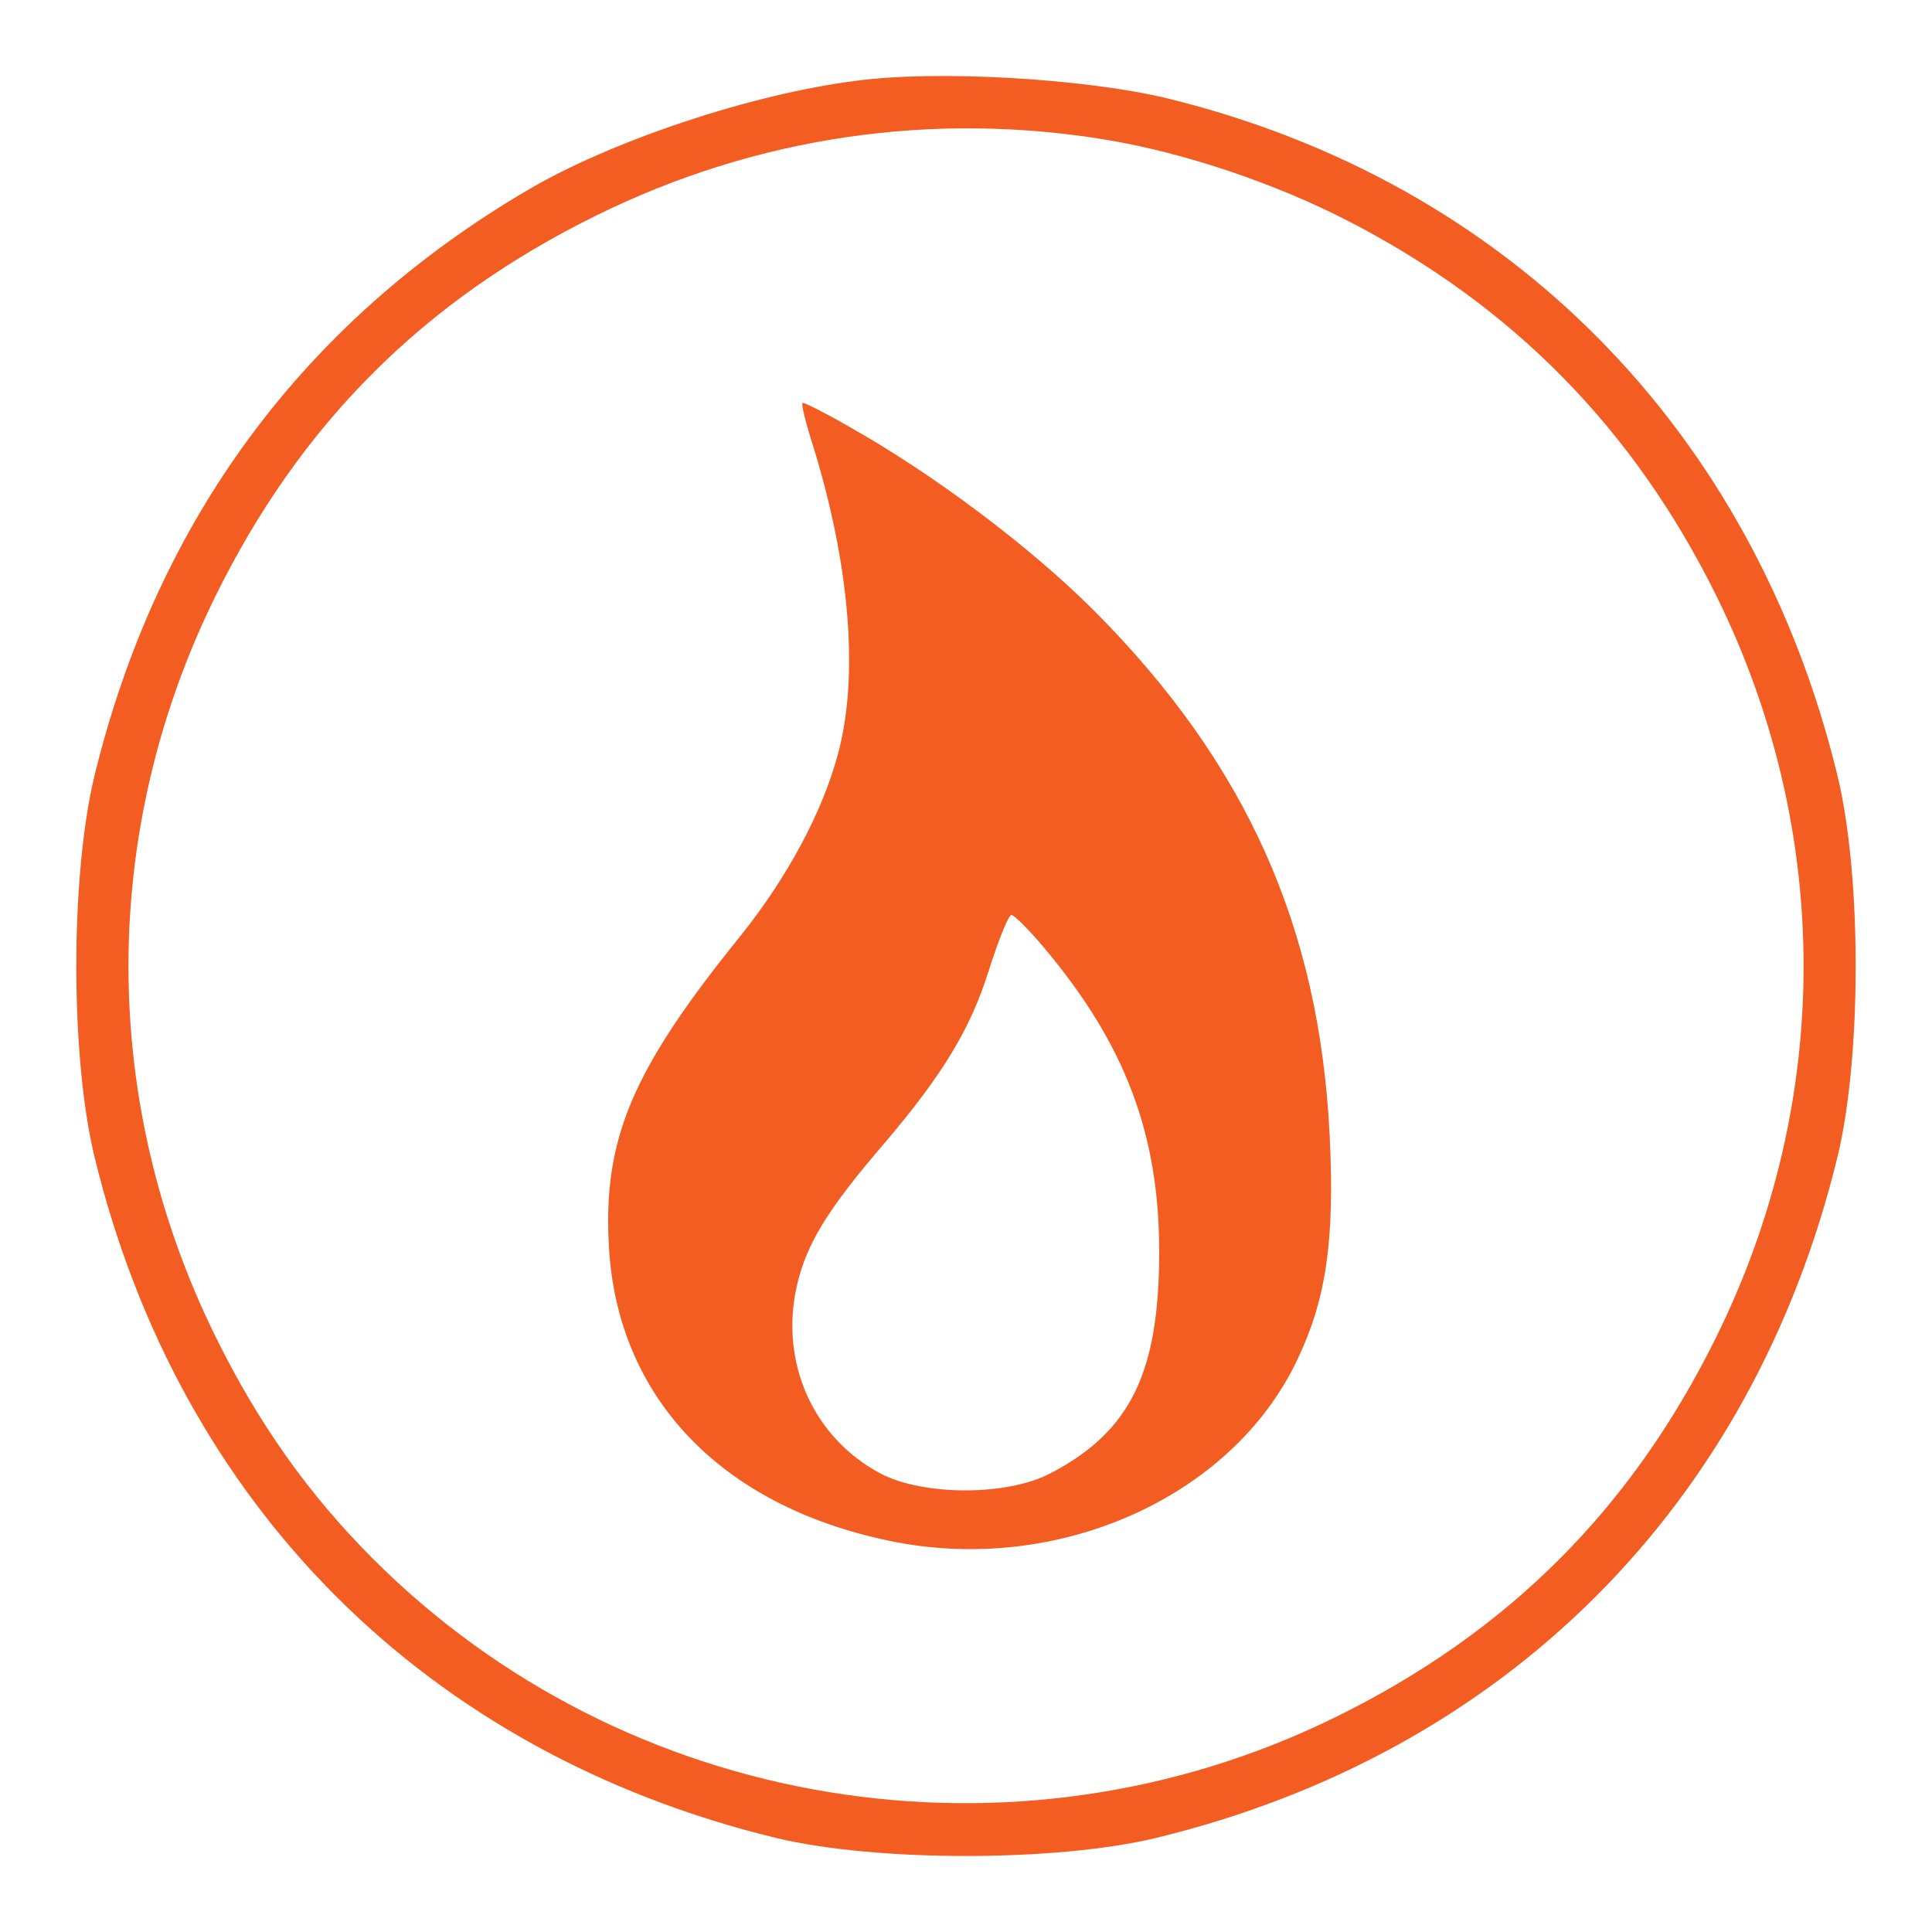
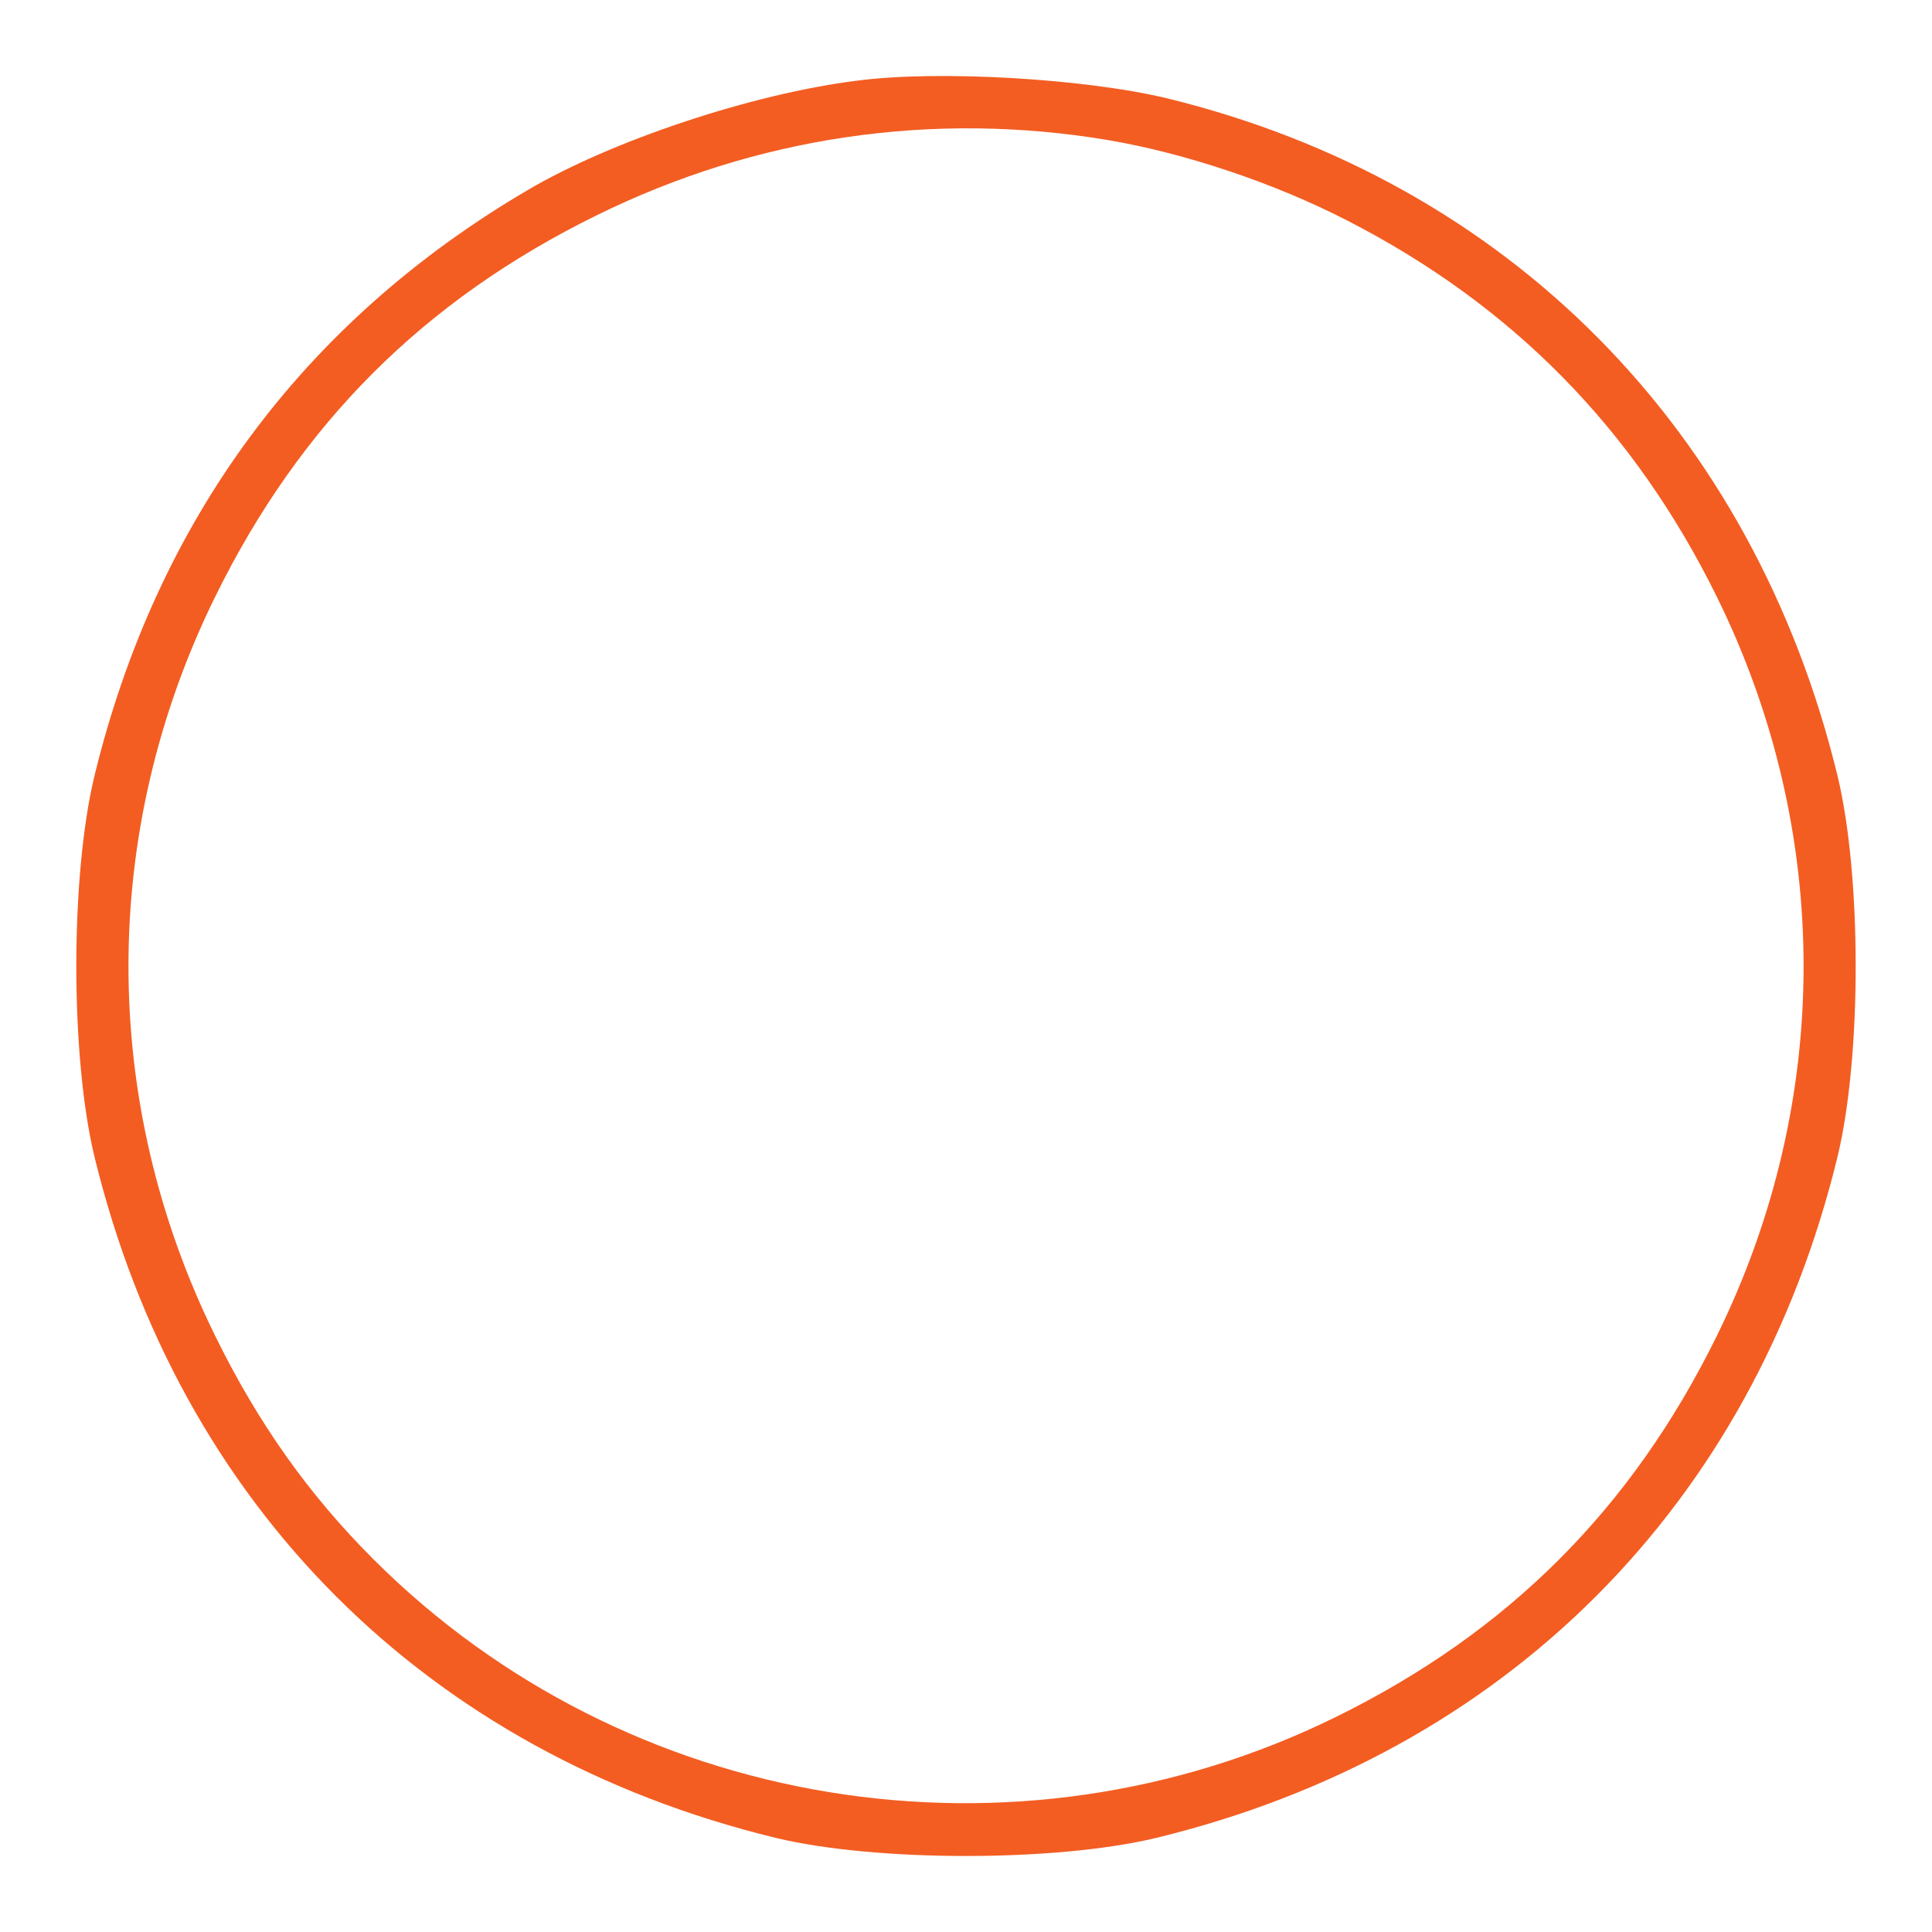
<svg xmlns="http://www.w3.org/2000/svg" width="32" height="32" viewBox="0 0 32 32" fill="none">
-   <path d="M14.182 1.338C12.448 1.556 10.121 2.332 8.727 3.156C5.018 5.338 2.594 8.623 1.564 12.853C1.164 14.514 1.164 17.496 1.564 19.156C2.97 24.938 7.067 29.035 12.848 30.441C14.509 30.841 17.491 30.841 19.152 30.441C24.933 29.035 29.03 24.938 30.436 19.156C30.836 17.496 30.836 14.514 30.436 12.853C29.043 7.12 24.982 3.011 19.333 1.629C17.976 1.302 15.527 1.156 14.182 1.338ZM18.352 2.32C19.636 2.538 21.115 3.035 22.315 3.653C25.055 5.059 27.067 7.108 28.436 9.884C30.352 13.774 30.352 18.235 28.436 22.126C27.03 24.987 24.982 27.035 22.121 28.441C16.8 31.059 10.364 30.005 6.182 25.823C5.115 24.756 4.279 23.581 3.564 22.126C1.649 18.235 1.649 13.774 3.564 9.884C4.97 7.023 7.018 4.975 9.879 3.568C12.533 2.259 15.455 1.835 18.352 2.32Z" fill="#F35D22" />
-   <path d="M13.479 7.423C14.073 9.363 14.23 11.193 13.879 12.49C13.624 13.447 13.043 14.526 12.279 15.484C10.473 17.714 9.988 18.853 10.085 20.635C10.218 23.132 11.927 24.938 14.727 25.52C17.503 26.102 20.412 24.805 21.491 22.514C21.964 21.52 22.109 20.55 22.024 18.817C21.855 15.35 20.642 12.647 18.121 10.114C17.067 9.059 15.455 7.847 14.049 7.059C13.673 6.841 13.334 6.672 13.297 6.672C13.261 6.672 13.346 7.011 13.479 7.423ZM17.297 15.702C18.642 17.302 19.2 18.793 19.2 20.732C19.2 22.732 18.727 23.702 17.418 24.393C16.703 24.781 15.297 24.781 14.582 24.405C13.467 23.811 12.909 22.562 13.2 21.29C13.358 20.611 13.685 20.053 14.667 18.914C15.612 17.799 16.073 17.047 16.376 16.078C16.534 15.581 16.703 15.156 16.752 15.156C16.8 15.156 17.043 15.399 17.297 15.702Z" fill="#F35D22" />
+   <path d="M14.182 1.338C12.448 1.556 10.121 2.332 8.727 3.156C5.018 5.338 2.594 8.623 1.564 12.853C1.164 14.514 1.164 17.496 1.564 19.156C2.97 24.938 7.067 29.035 12.848 30.441C14.509 30.841 17.491 30.841 19.152 30.441C24.933 29.035 29.03 24.938 30.436 19.156C30.836 17.496 30.836 14.514 30.436 12.853C29.043 7.12 24.982 3.011 19.333 1.629C17.976 1.302 15.527 1.156 14.182 1.338M18.352 2.32C19.636 2.538 21.115 3.035 22.315 3.653C25.055 5.059 27.067 7.108 28.436 9.884C30.352 13.774 30.352 18.235 28.436 22.126C27.03 24.987 24.982 27.035 22.121 28.441C16.8 31.059 10.364 30.005 6.182 25.823C5.115 24.756 4.279 23.581 3.564 22.126C1.649 18.235 1.649 13.774 3.564 9.884C4.97 7.023 7.018 4.975 9.879 3.568C12.533 2.259 15.455 1.835 18.352 2.32Z" fill="#F35D22" />
</svg>